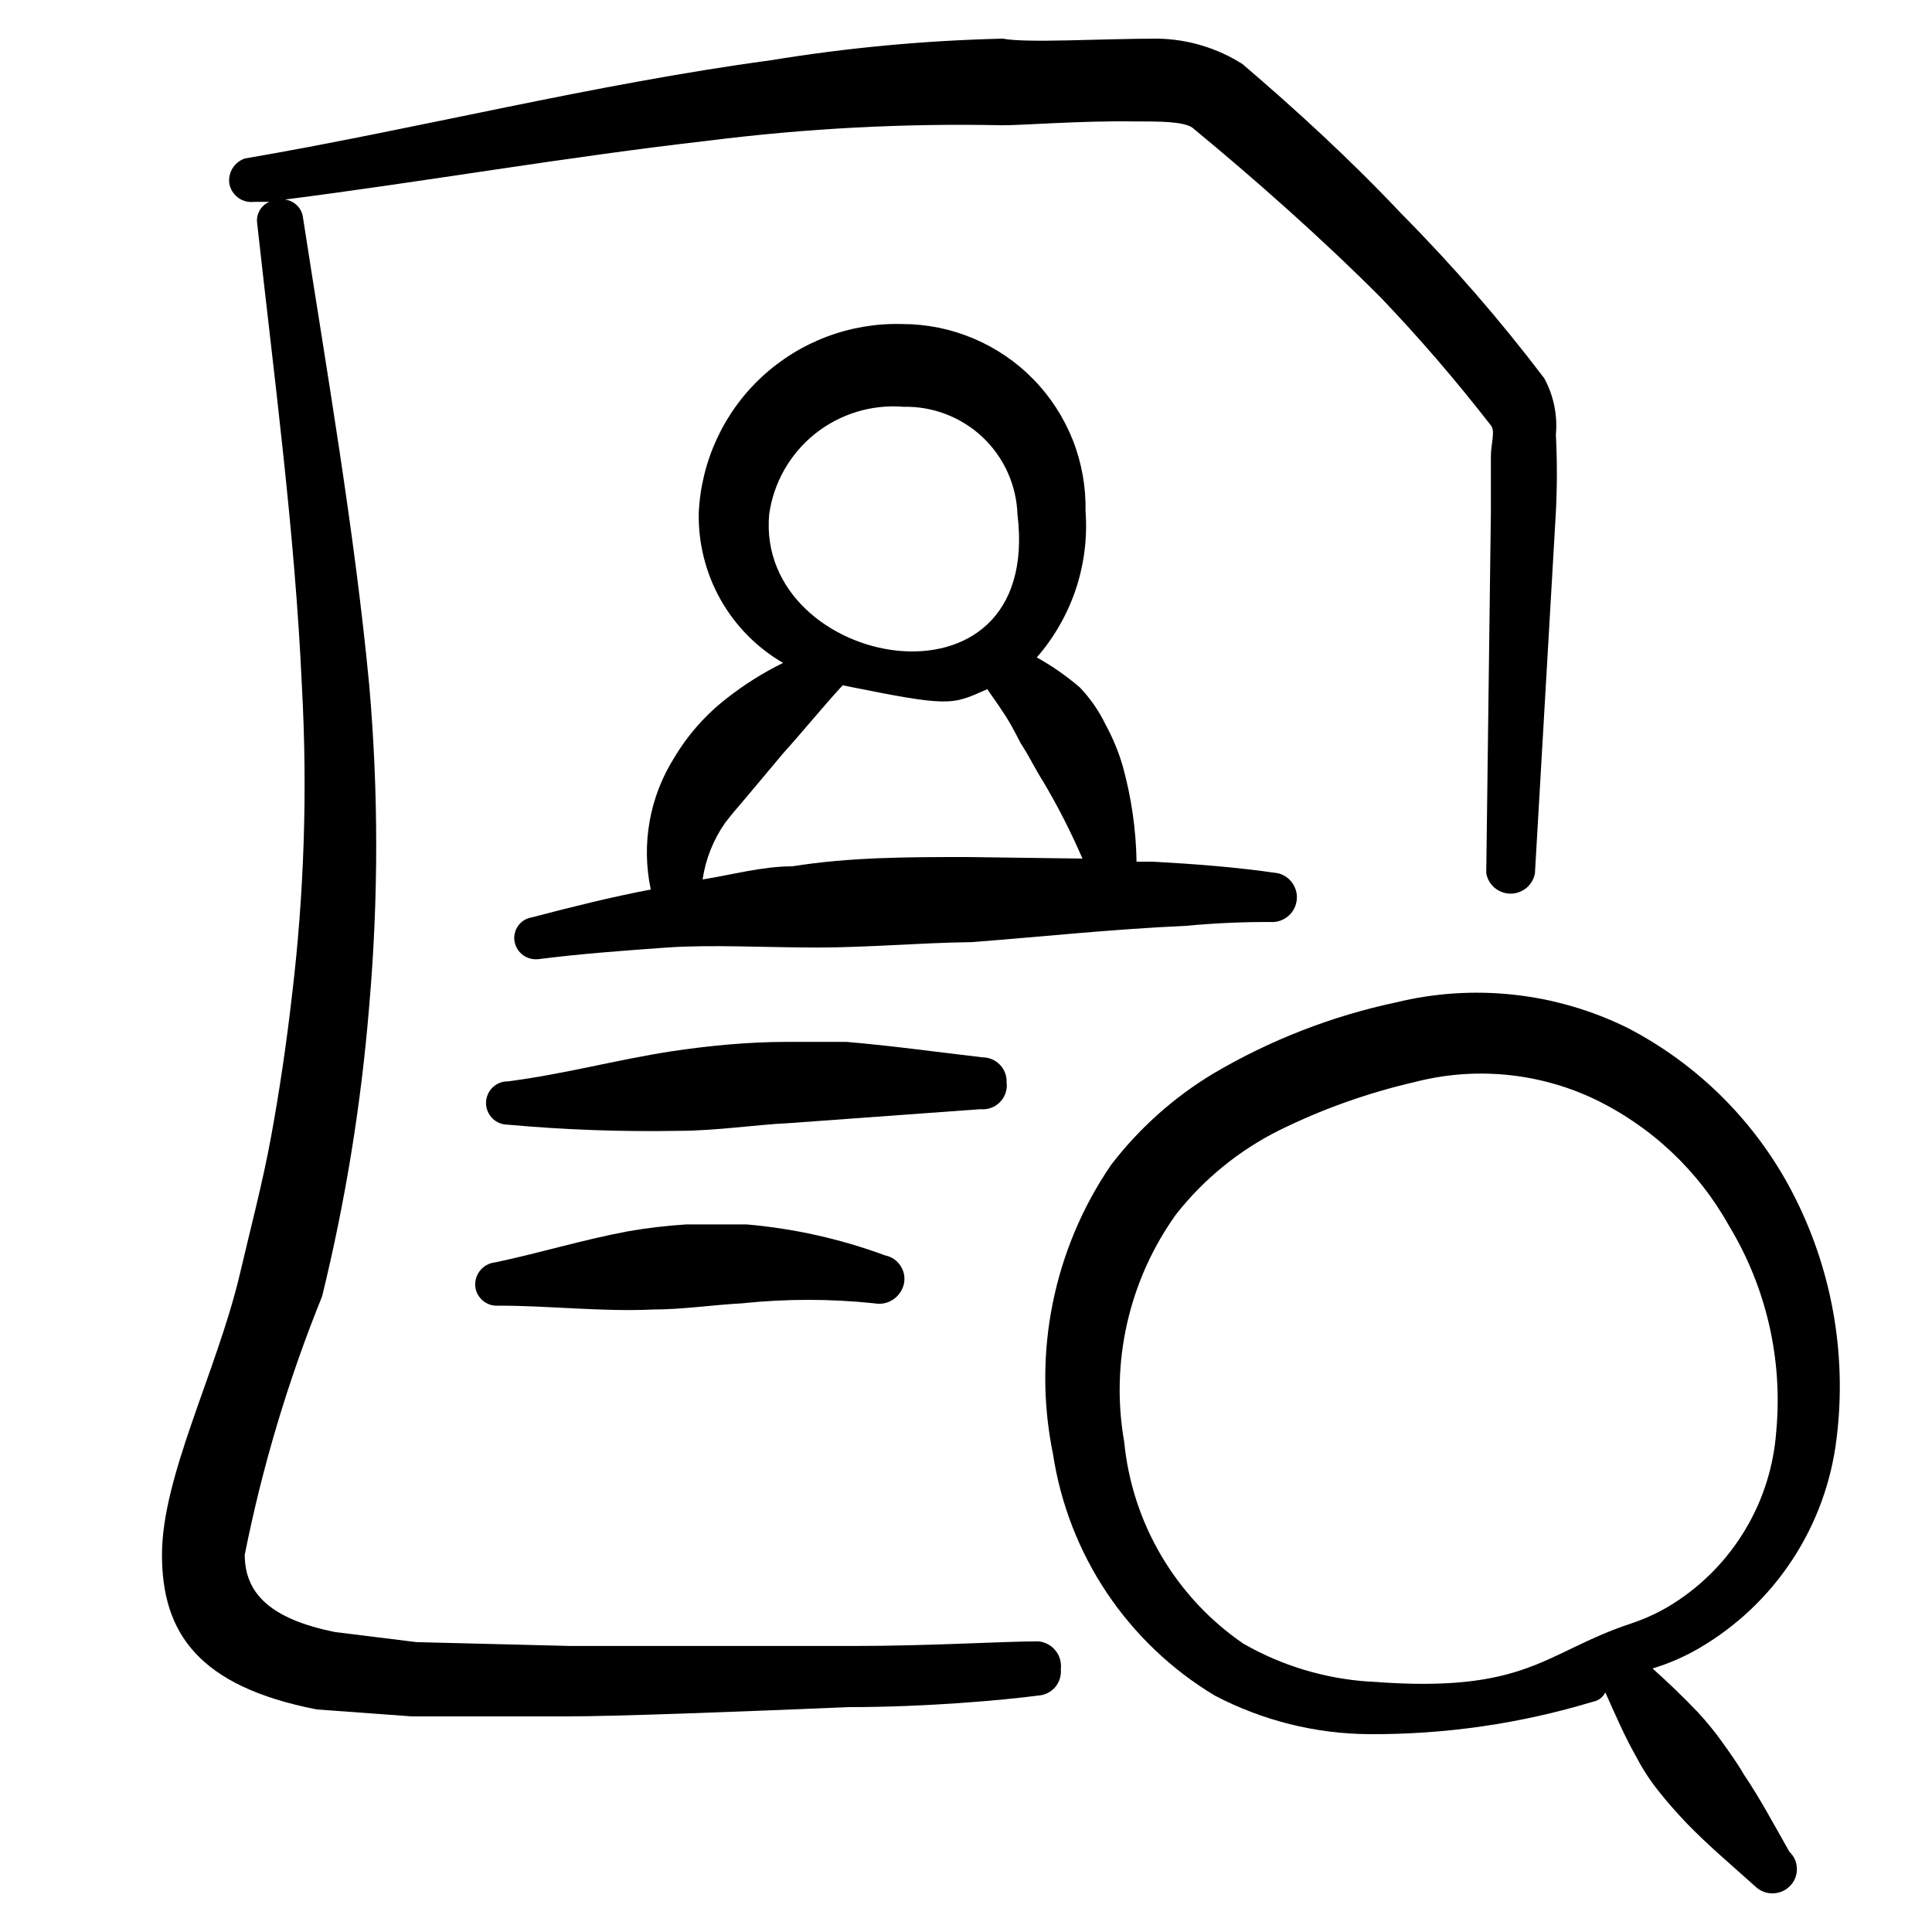
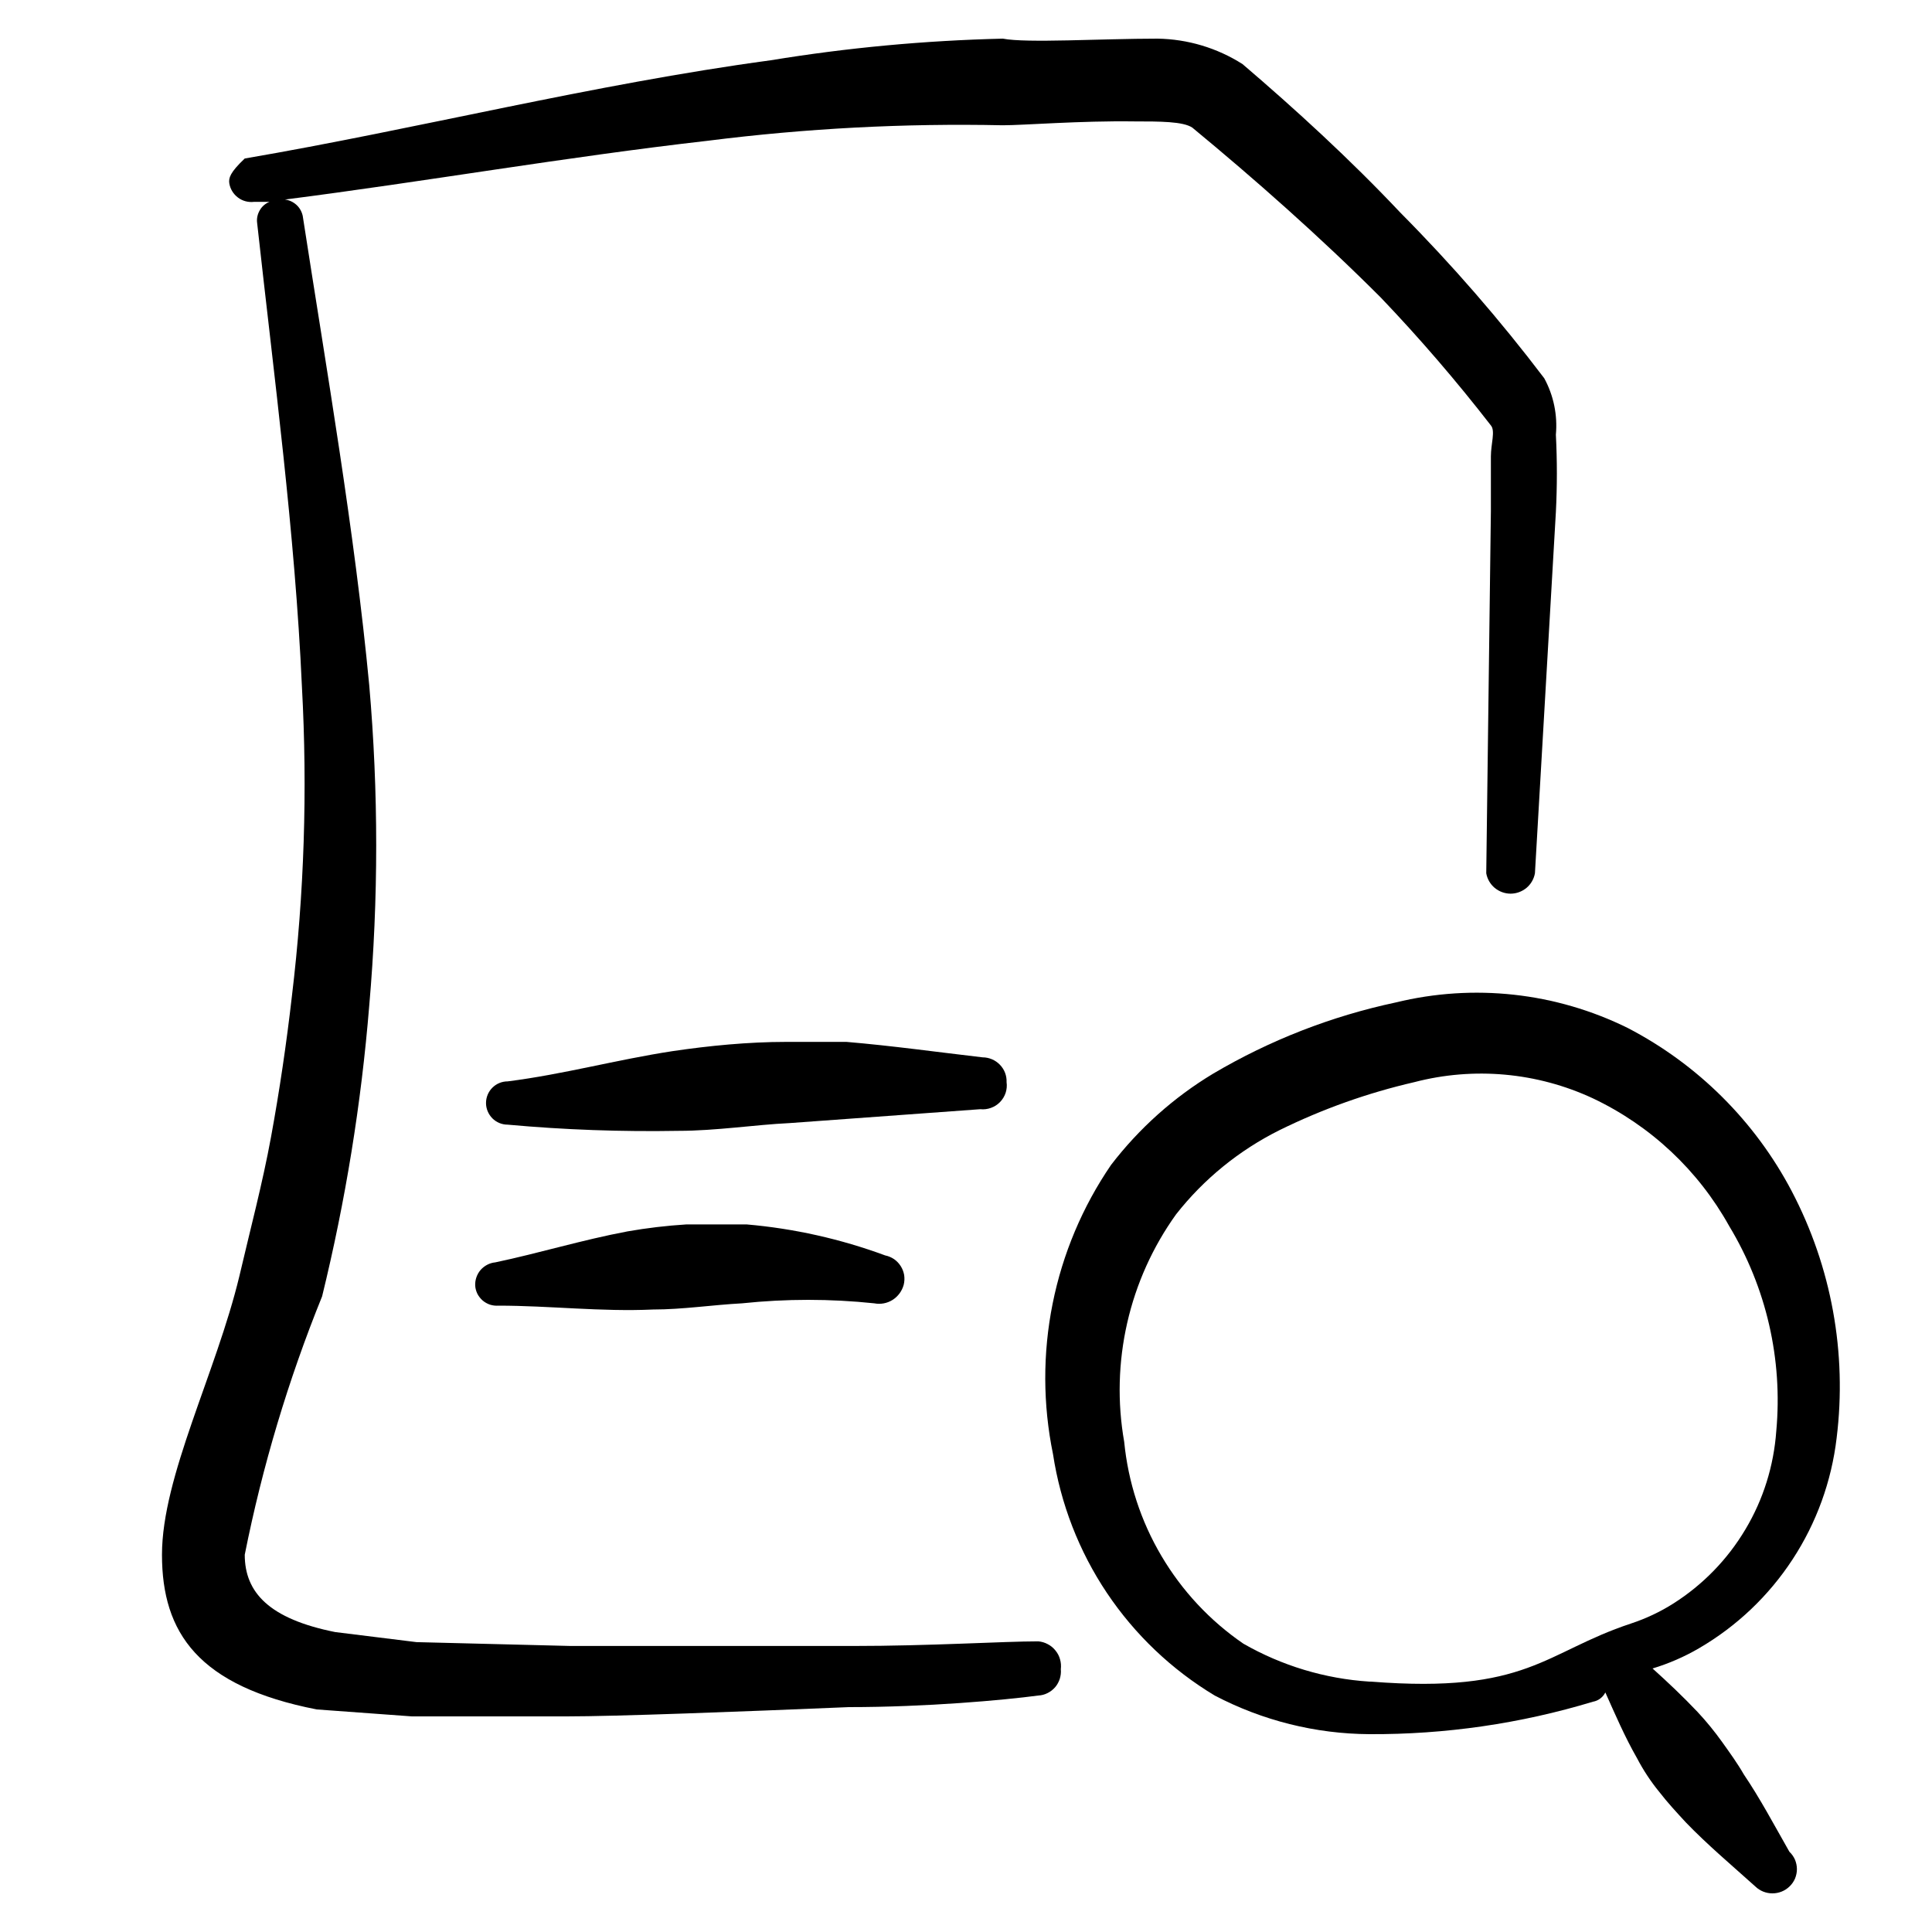
<svg xmlns="http://www.w3.org/2000/svg" width="25" height="25" viewBox="0 0 25 25" fill="none">
  <g clip-path="url(#clip0_228_17656)">
    <path fill-rule="evenodd" clip-rule="evenodd" d="M21.984 21.329C22.472 21.045 22.887 20.651 23.196 20.178C23.505 19.706 23.7 19.168 23.766 18.607C23.902 17.508 23.699 16.394 23.185 15.414C22.71 14.51 21.97 13.773 21.063 13.302C20.132 12.842 19.069 12.725 18.06 12.972C17.229 13.149 16.431 13.46 15.698 13.893C15.188 14.2 14.74 14.601 14.377 15.074C14.007 15.615 13.75 16.226 13.621 16.869C13.492 17.512 13.494 18.175 13.626 18.817C13.724 19.459 13.962 20.073 14.323 20.612C14.685 21.152 15.161 21.605 15.718 21.94C16.336 22.264 17.022 22.436 17.72 22.44C18.7 22.445 19.675 22.304 20.613 22.02C20.647 22.014 20.68 22 20.707 21.979C20.735 21.958 20.758 21.931 20.773 21.9C20.903 22.19 21.023 22.471 21.183 22.751C21.265 22.907 21.362 23.055 21.474 23.191C21.574 23.321 21.694 23.451 21.814 23.581C22.094 23.872 22.404 24.132 22.715 24.412C22.774 24.469 22.853 24.5 22.935 24.5C23.017 24.5 23.096 24.469 23.155 24.412C23.186 24.383 23.21 24.348 23.227 24.31C23.243 24.271 23.252 24.229 23.252 24.187C23.252 24.145 23.243 24.103 23.227 24.064C23.21 24.026 23.186 23.991 23.155 23.962C22.955 23.611 22.775 23.271 22.565 22.961C22.485 22.821 22.384 22.681 22.284 22.541C22.186 22.404 22.079 22.273 21.964 22.15C21.774 21.95 21.584 21.77 21.384 21.59C21.593 21.527 21.795 21.439 21.984 21.329ZM17.72 21.76C17.146 21.723 16.588 21.555 16.089 21.269C15.657 20.973 15.295 20.585 15.029 20.134C14.762 19.683 14.598 19.178 14.547 18.657C14.457 18.146 14.471 17.623 14.586 17.118C14.701 16.613 14.916 16.135 15.218 15.714C15.578 15.255 16.037 14.883 16.559 14.623C17.114 14.35 17.698 14.142 18.301 14.003C19.072 13.802 19.89 13.876 20.613 14.213C21.358 14.566 21.974 15.143 22.375 15.864C22.856 16.66 23.07 17.59 22.985 18.517C22.953 18.967 22.817 19.404 22.585 19.791C22.354 20.179 22.035 20.507 21.654 20.749C21.482 20.858 21.297 20.945 21.103 21.009C19.982 21.38 19.772 21.92 17.74 21.76H17.72Z" fill="black" />
-     <path fill-rule="evenodd" clip-rule="evenodd" d="M13.436 21.239C12.976 21.239 12.045 21.299 11.024 21.299H7.391L5.389 21.249L4.338 21.119C3.487 20.949 3.167 20.609 3.167 20.118C3.395 18.975 3.73 17.856 4.168 16.775C4.471 15.539 4.675 14.28 4.778 13.012C4.898 11.633 4.898 10.246 4.778 8.868C4.588 6.866 4.228 4.804 3.917 2.792C3.905 2.738 3.877 2.688 3.836 2.651C3.794 2.613 3.743 2.589 3.687 2.582C5.489 2.352 7.321 2.031 9.162 1.821C10.427 1.661 11.701 1.594 12.976 1.621C13.246 1.621 13.977 1.561 14.678 1.571C15.008 1.571 15.308 1.571 15.428 1.651C16.229 2.312 17.08 3.062 17.87 3.853C18.372 4.379 18.846 4.93 19.292 5.505C19.352 5.575 19.292 5.745 19.292 5.905V6.616L19.232 11.3C19.245 11.374 19.284 11.441 19.341 11.489C19.399 11.537 19.472 11.564 19.547 11.564C19.622 11.564 19.695 11.537 19.753 11.489C19.81 11.441 19.849 11.374 19.862 11.3L20.133 6.626C20.15 6.292 20.15 5.958 20.133 5.625C20.156 5.372 20.104 5.117 19.982 4.894C19.41 4.14 18.788 3.424 18.121 2.752C17.47 2.061 16.759 1.411 16.079 0.83C15.75 0.62 15.368 0.506 14.978 0.5C14.247 0.5 13.286 0.56 12.976 0.5C11.97 0.524 10.966 0.617 9.973 0.78C7.671 1.091 5.389 1.671 3.167 2.051C3.102 2.074 3.046 2.118 3.01 2.176C2.974 2.234 2.958 2.304 2.967 2.372C2.979 2.445 3.019 2.511 3.079 2.556C3.138 2.601 3.213 2.621 3.287 2.612H3.487C3.434 2.633 3.39 2.671 3.362 2.72C3.333 2.769 3.32 2.826 3.327 2.882C3.547 4.884 3.817 6.886 3.907 8.888C3.98 10.224 3.937 11.563 3.777 12.892C3.707 13.502 3.617 14.113 3.507 14.713C3.397 15.314 3.237 15.914 3.097 16.515C2.796 17.766 2.096 19.107 2.096 20.118C2.096 21.129 2.566 21.82 4.098 22.12L5.329 22.21H7.331C7.971 22.21 9.553 22.15 10.984 22.09C11.985 22.09 12.986 22 13.436 21.94C13.478 21.938 13.519 21.927 13.556 21.908C13.594 21.889 13.627 21.863 13.654 21.832C13.681 21.8 13.701 21.763 13.714 21.723C13.726 21.683 13.731 21.641 13.727 21.6C13.732 21.557 13.729 21.513 13.717 21.472C13.706 21.43 13.685 21.391 13.658 21.358C13.631 21.324 13.598 21.296 13.559 21.276C13.521 21.255 13.479 21.243 13.436 21.239Z" fill="black" />
-     <path fill-rule="evenodd" clip-rule="evenodd" d="M16.479 11.931C16.555 11.927 16.628 11.895 16.683 11.842C16.739 11.789 16.773 11.717 16.78 11.641C16.788 11.565 16.767 11.489 16.723 11.426C16.679 11.363 16.613 11.319 16.539 11.3C15.998 11.22 15.458 11.18 14.917 11.15H14.707C14.7 10.73 14.639 10.313 14.527 9.909C14.473 9.725 14.399 9.547 14.307 9.378C14.222 9.202 14.11 9.04 13.976 8.898C13.803 8.749 13.616 8.618 13.416 8.507C13.641 8.249 13.812 7.949 13.921 7.625C14.029 7.3 14.072 6.957 14.047 6.616C14.053 6.3 13.997 5.986 13.881 5.692C13.764 5.399 13.591 5.131 13.37 4.906C13.149 4.68 12.885 4.501 12.594 4.379C12.303 4.256 11.99 4.193 11.674 4.193C11.003 4.174 10.351 4.42 9.859 4.876C9.366 5.333 9.073 5.965 9.042 6.636C9.034 7.027 9.131 7.414 9.322 7.755C9.514 8.097 9.794 8.381 10.133 8.578C9.874 8.705 9.629 8.859 9.402 9.038C9.129 9.25 8.898 9.512 8.722 9.809C8.404 10.315 8.297 10.926 8.421 11.51C7.901 11.61 7.42 11.73 6.88 11.871C6.844 11.877 6.81 11.89 6.779 11.909C6.749 11.929 6.722 11.954 6.702 11.984C6.681 12.014 6.667 12.048 6.66 12.083C6.652 12.119 6.652 12.155 6.66 12.191C6.674 12.26 6.714 12.321 6.772 12.362C6.829 12.402 6.9 12.42 6.97 12.411C7.521 12.341 8.071 12.301 8.632 12.261C9.192 12.221 9.923 12.261 10.573 12.261C11.224 12.261 11.875 12.201 12.575 12.191C13.486 12.121 14.417 12.021 15.338 11.981C15.717 11.945 16.098 11.928 16.479 11.931ZM11.694 5.264C12.073 5.256 12.44 5.398 12.716 5.658C12.991 5.919 13.153 6.277 13.166 6.656C13.496 9.358 9.773 8.658 9.953 6.656C10.01 6.245 10.223 5.872 10.547 5.613C10.87 5.355 11.281 5.23 11.694 5.264ZM12.515 11.09C11.764 11.09 11.004 11.09 10.253 11.21C9.863 11.21 9.472 11.32 9.092 11.38C9.13 11.117 9.23 10.867 9.382 10.649C9.472 10.529 9.572 10.419 9.672 10.299L10.133 9.749C10.413 9.438 10.663 9.128 10.904 8.868C12.295 9.148 12.305 9.128 12.775 8.918C12.886 9.078 12.996 9.228 13.086 9.388C13.176 9.548 13.186 9.588 13.246 9.679C13.306 9.769 13.406 9.969 13.496 10.109C13.688 10.431 13.858 10.766 14.007 11.11L12.515 11.09Z" fill="black" />
+     <path fill-rule="evenodd" clip-rule="evenodd" d="M13.436 21.239C12.976 21.239 12.045 21.299 11.024 21.299H7.391L5.389 21.249L4.338 21.119C3.487 20.949 3.167 20.609 3.167 20.118C3.395 18.975 3.73 17.856 4.168 16.775C4.471 15.539 4.675 14.28 4.778 13.012C4.898 11.633 4.898 10.246 4.778 8.868C4.588 6.866 4.228 4.804 3.917 2.792C3.905 2.738 3.877 2.688 3.836 2.651C3.794 2.613 3.743 2.589 3.687 2.582C5.489 2.352 7.321 2.031 9.162 1.821C10.427 1.661 11.701 1.594 12.976 1.621C13.246 1.621 13.977 1.561 14.678 1.571C15.008 1.571 15.308 1.571 15.428 1.651C16.229 2.312 17.08 3.062 17.87 3.853C18.372 4.379 18.846 4.93 19.292 5.505C19.352 5.575 19.292 5.745 19.292 5.905V6.616L19.232 11.3C19.245 11.374 19.284 11.441 19.341 11.489C19.399 11.537 19.472 11.564 19.547 11.564C19.622 11.564 19.695 11.537 19.753 11.489C19.81 11.441 19.849 11.374 19.862 11.3L20.133 6.626C20.15 6.292 20.15 5.958 20.133 5.625C20.156 5.372 20.104 5.117 19.982 4.894C19.41 4.14 18.788 3.424 18.121 2.752C17.47 2.061 16.759 1.411 16.079 0.83C15.75 0.62 15.368 0.506 14.978 0.5C14.247 0.5 13.286 0.56 12.976 0.5C11.97 0.524 10.966 0.617 9.973 0.78C7.671 1.091 5.389 1.671 3.167 2.051C2.974 2.234 2.958 2.304 2.967 2.372C2.979 2.445 3.019 2.511 3.079 2.556C3.138 2.601 3.213 2.621 3.287 2.612H3.487C3.434 2.633 3.39 2.671 3.362 2.72C3.333 2.769 3.32 2.826 3.327 2.882C3.547 4.884 3.817 6.886 3.907 8.888C3.98 10.224 3.937 11.563 3.777 12.892C3.707 13.502 3.617 14.113 3.507 14.713C3.397 15.314 3.237 15.914 3.097 16.515C2.796 17.766 2.096 19.107 2.096 20.118C2.096 21.129 2.566 21.82 4.098 22.12L5.329 22.21H7.331C7.971 22.21 9.553 22.15 10.984 22.09C11.985 22.09 12.986 22 13.436 21.94C13.478 21.938 13.519 21.927 13.556 21.908C13.594 21.889 13.627 21.863 13.654 21.832C13.681 21.8 13.701 21.763 13.714 21.723C13.726 21.683 13.731 21.641 13.727 21.6C13.732 21.557 13.729 21.513 13.717 21.472C13.706 21.43 13.685 21.391 13.658 21.358C13.631 21.324 13.598 21.296 13.559 21.276C13.521 21.255 13.479 21.243 13.436 21.239Z" fill="black" />
    <path fill-rule="evenodd" clip-rule="evenodd" d="M13.025 14.003C13.027 13.961 13.02 13.92 13.005 13.881C12.99 13.842 12.967 13.807 12.938 13.777C12.909 13.747 12.874 13.723 12.836 13.707C12.798 13.691 12.757 13.682 12.715 13.682C12.114 13.612 11.544 13.532 10.953 13.482H10.173C9.682 13.482 9.172 13.532 8.701 13.602C7.981 13.712 7.29 13.902 6.569 13.993C6.495 13.993 6.424 14.022 6.371 14.075C6.319 14.127 6.289 14.198 6.289 14.273C6.289 14.347 6.319 14.418 6.371 14.471C6.424 14.524 6.495 14.553 6.569 14.553C7.305 14.62 8.043 14.646 8.781 14.633C9.262 14.633 9.782 14.553 10.213 14.533L12.685 14.353C12.732 14.358 12.779 14.352 12.823 14.336C12.868 14.32 12.908 14.294 12.94 14.261C12.973 14.227 12.998 14.186 13.013 14.141C13.027 14.097 13.032 14.049 13.025 14.003Z" fill="black" />
    <path fill-rule="evenodd" clip-rule="evenodd" d="M9.662 15.844H8.881C8.626 15.86 8.372 15.89 8.121 15.934C7.53 16.045 6.979 16.215 6.409 16.335C6.335 16.342 6.268 16.378 6.219 16.433C6.171 16.489 6.146 16.561 6.149 16.635C6.151 16.672 6.161 16.708 6.177 16.741C6.194 16.774 6.217 16.803 6.245 16.828C6.273 16.852 6.305 16.87 6.34 16.882C6.375 16.893 6.412 16.898 6.449 16.895C7.11 16.895 7.78 16.976 8.451 16.945C8.831 16.945 9.222 16.885 9.602 16.865C10.171 16.805 10.745 16.805 11.313 16.865C11.396 16.881 11.48 16.865 11.551 16.82C11.621 16.775 11.672 16.706 11.694 16.625C11.704 16.584 11.706 16.542 11.7 16.5C11.693 16.459 11.678 16.419 11.655 16.383C11.633 16.348 11.603 16.317 11.569 16.293C11.534 16.27 11.495 16.253 11.454 16.245C10.877 16.032 10.274 15.897 9.662 15.844Z" fill="black" />
  </g>
  <defs>
    <clipPath id="clip0_228_17656">
      <rect width="24" height="24" fill="white" transform="translate(0.951 0.5)" />
    </clipPath>
  </defs>
</svg>